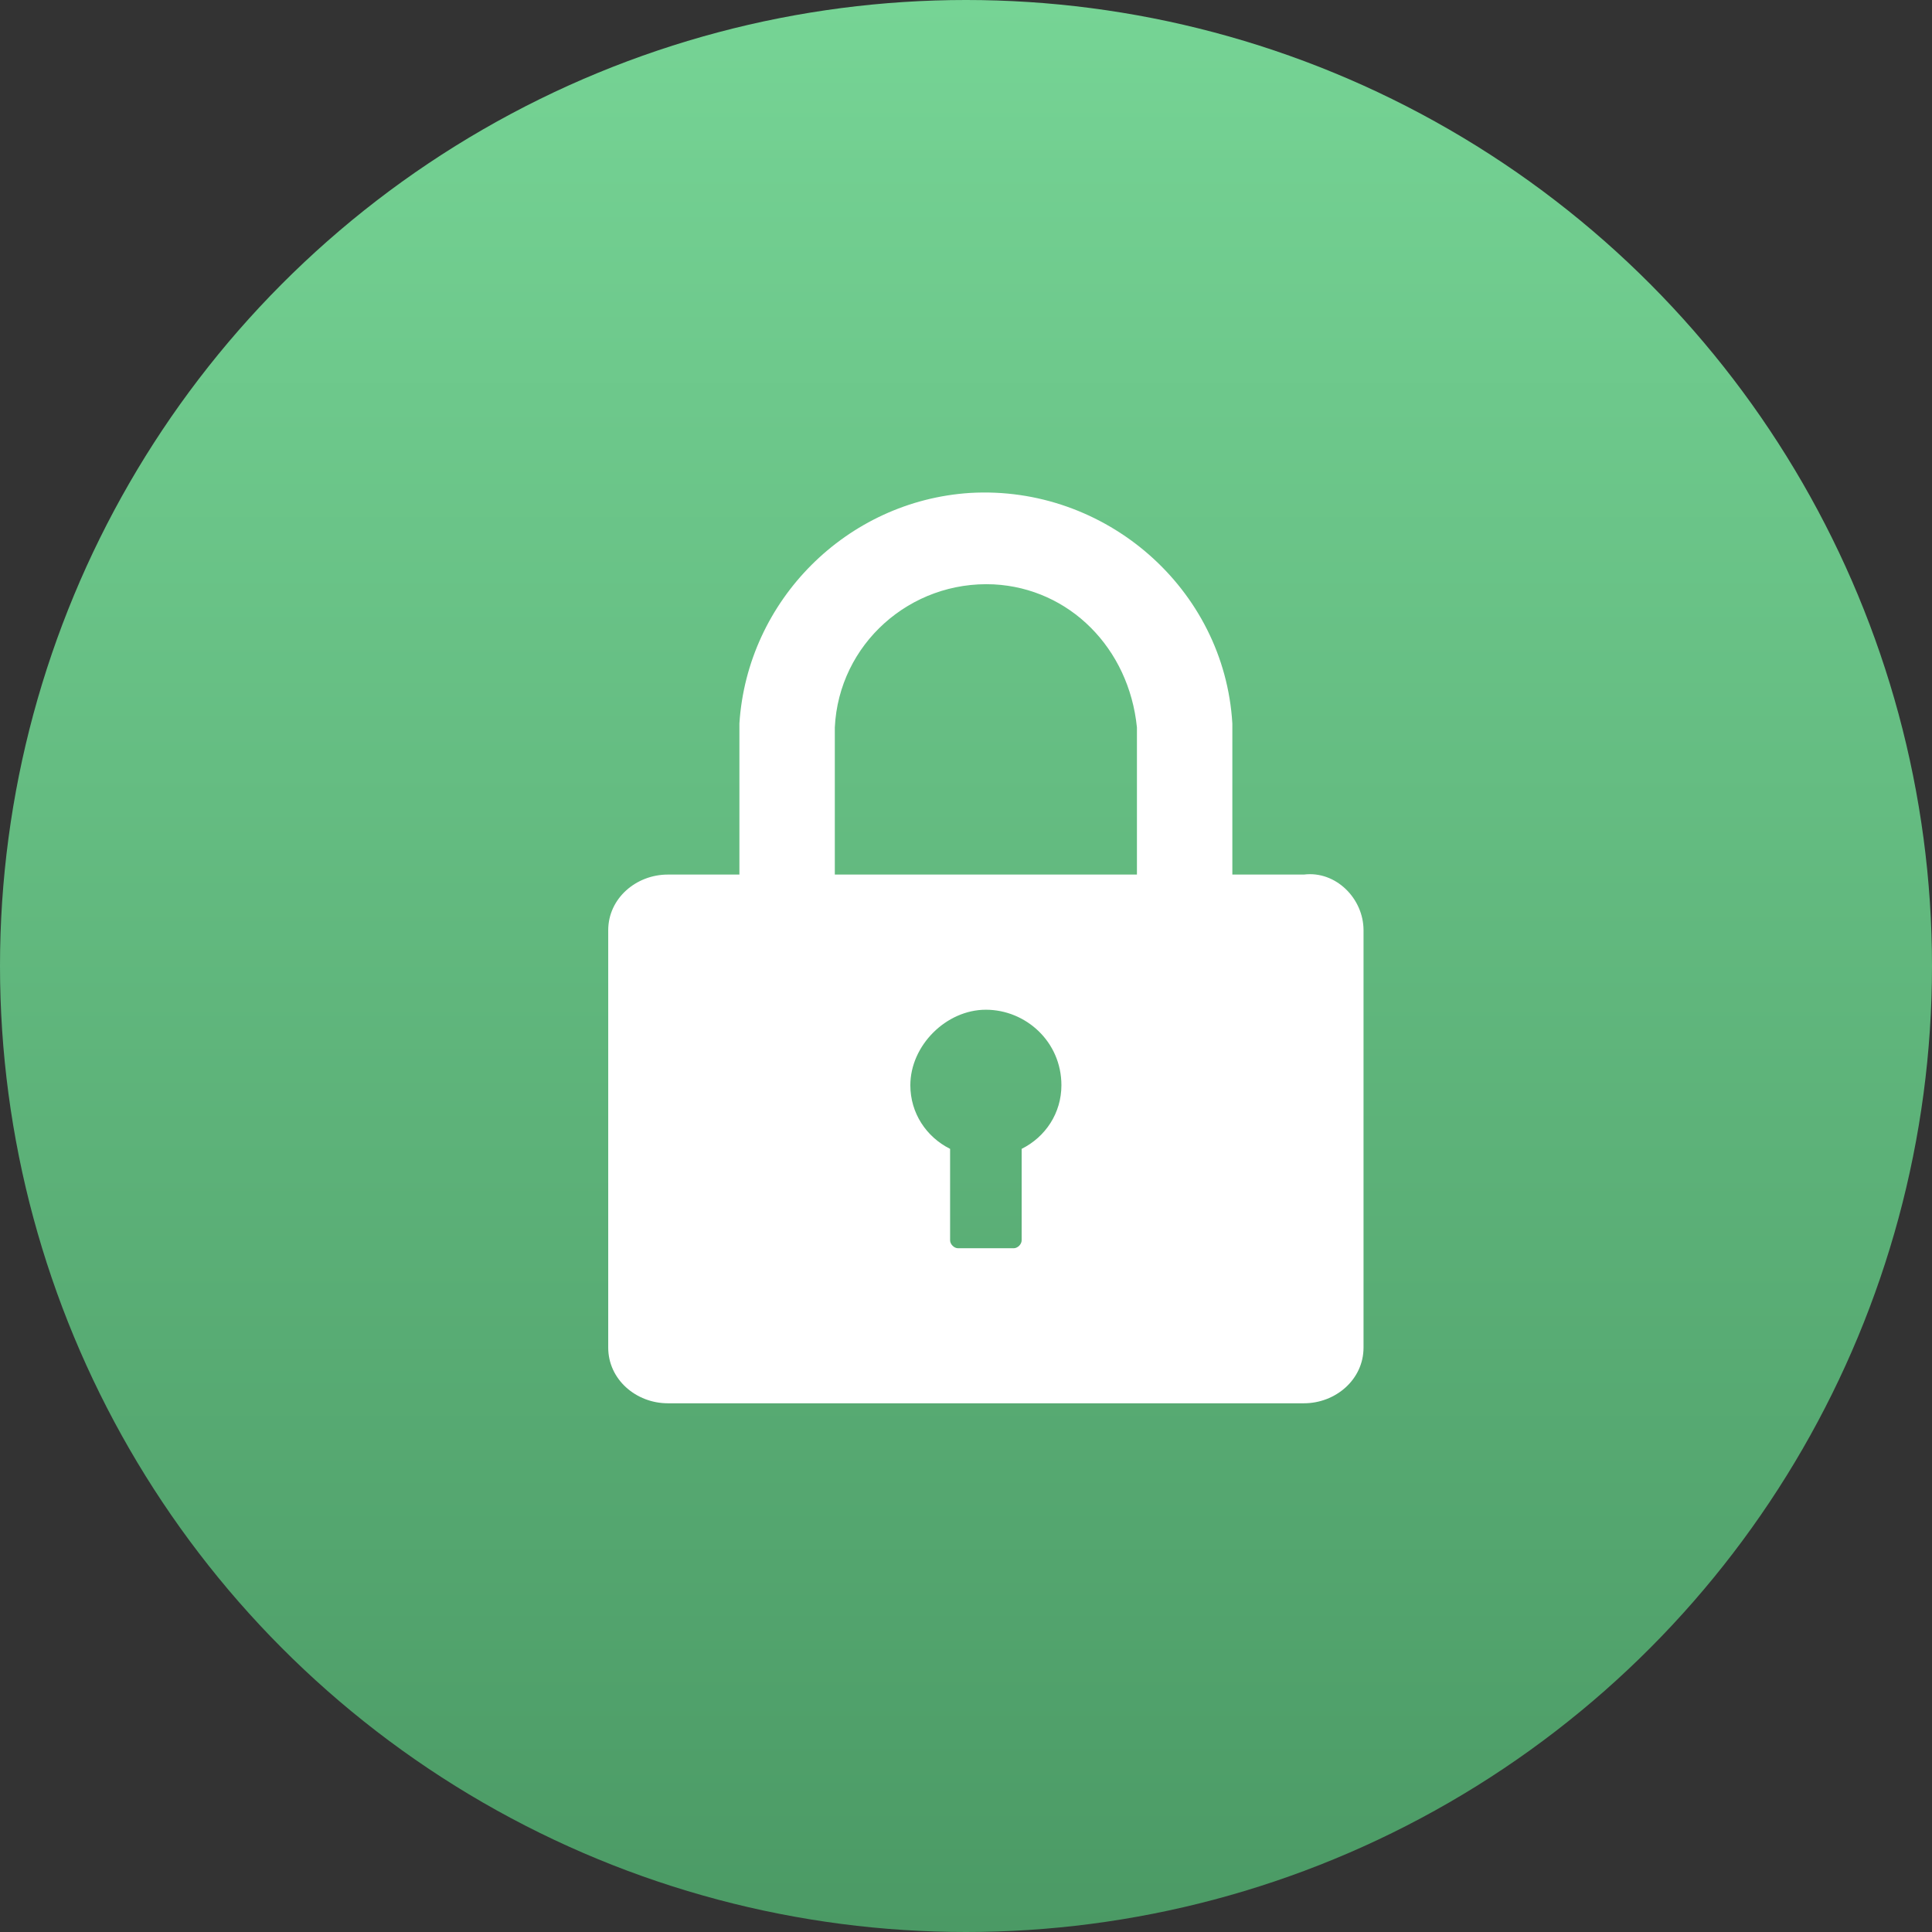
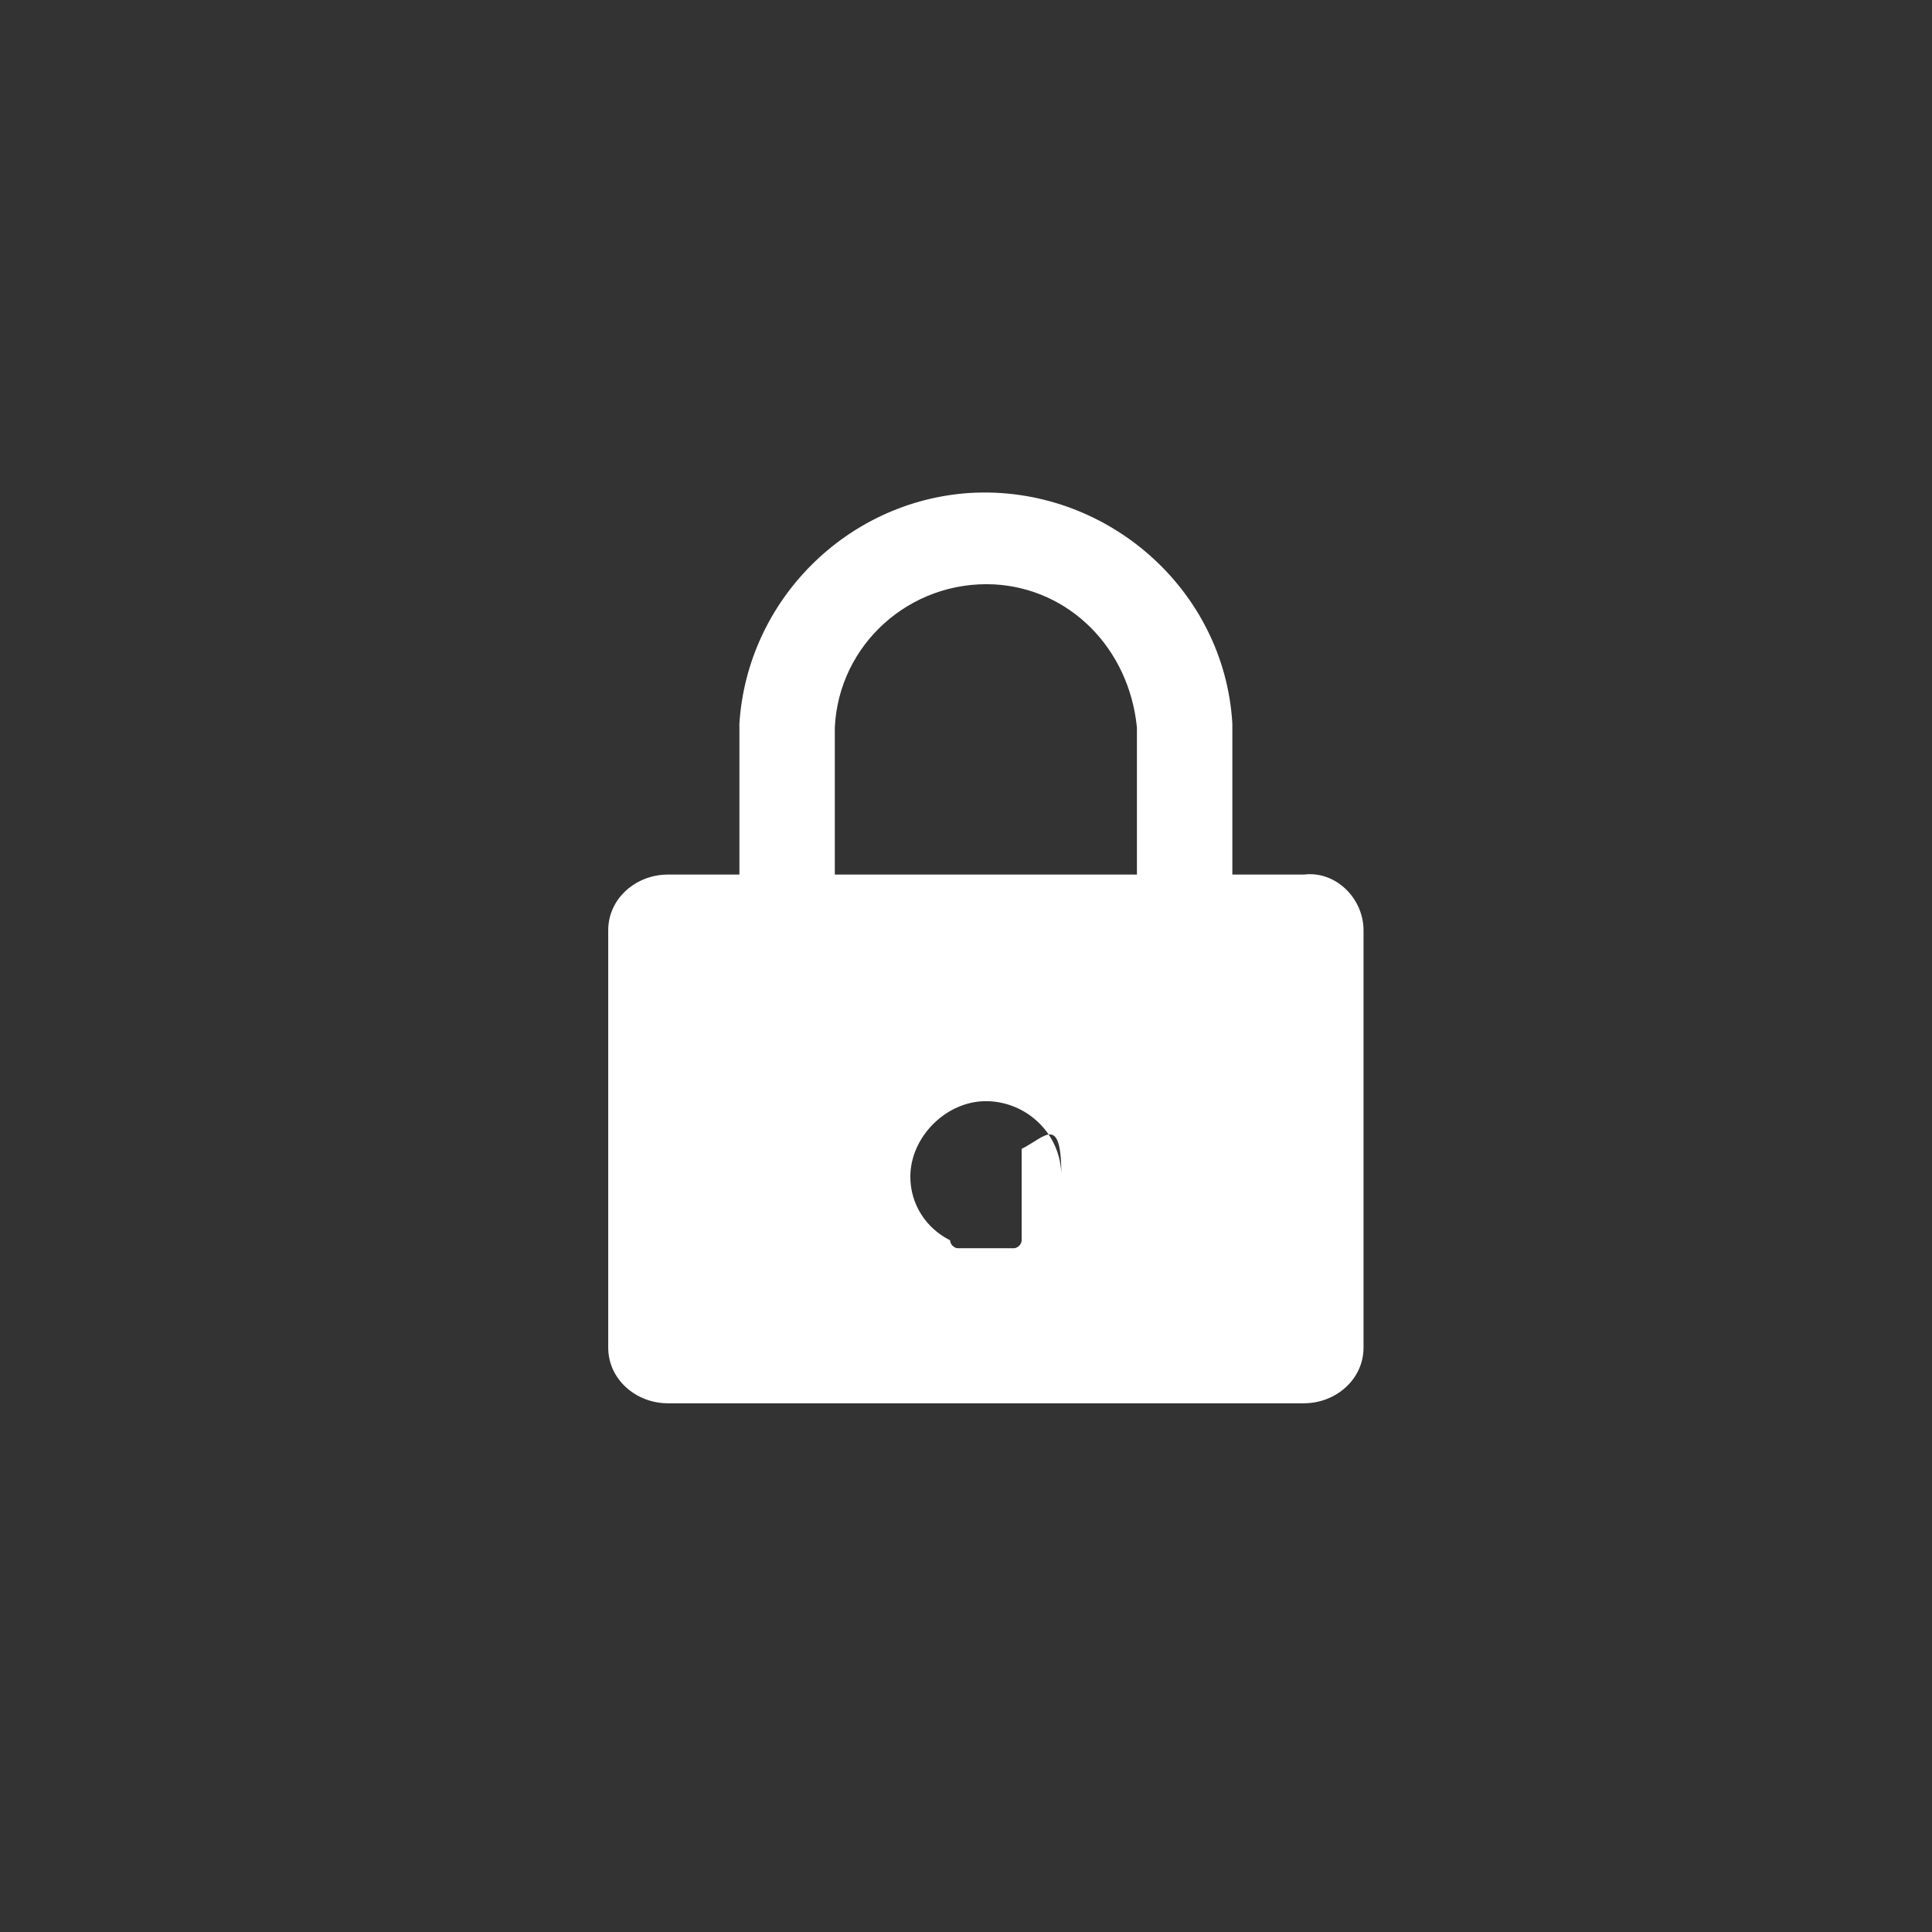
<svg xmlns="http://www.w3.org/2000/svg" version="1.1" id="kkoy" x="0px" y="0px" viewBox="0 0 48.6 48.6" style="enable-background:new 0 0 48.6 48.6;" xml:space="preserve">
  <rect x="0" y="0" width="48.6" height="48.6" fill="#333333" stroke="none" />
  <style type="text/css">
	.st0{fill:url(#Di_1_);}
	.st1{fill-rule:evenodd;clip-rule:evenodd;fill:#FFFFFF;}
</style>
  <linearGradient id="Di_1_" gradientUnits="userSpaceOnUse" x1="24.3" y1="1.39" x2="24.3" y2="49.99" gradientTransform="matrix(1 0 0 -1 0 50)">
    <stop offset="0" style="stop-color:#4B9A65" />
    <stop offset="1" style="stop-color:#76D495" />
  </linearGradient>
-   <circle id="Di" class="st0" cx="24.3" cy="24.3" r="24.3" />
-   <path id="suo-2" class="st1" d="M32.8,22H31v-3.8c-0.2-3.4-3.2-6-6.6-5.8c-3.1,0.2-5.6,2.7-5.8,5.8V22h-1.8c-0.8,0-1.5,0.6-1.5,1.4  v10.5c0,0.8,0.7,1.4,1.5,1.4h16c0.8,0,1.5-0.6,1.5-1.4V23.4C34.3,22.6,33.6,21.9,32.8,22L32.8,22z M25.7,28.9v2.3  c0,0.1-0.1,0.2-0.2,0.2h-1.4c-0.1,0-0.2-0.1-0.2-0.2v-2.3c-0.6-0.3-1-0.9-1-1.6c0-1,0.9-1.9,1.9-1.9c1,0,1.9,0.8,1.9,1.9  C26.7,28,26.3,28.6,25.7,28.9L25.7,28.9L25.7,28.9z M28.6,22H21v-3.7c0.1-2.1,1.9-3.7,4-3.6c1.9,0.1,3.4,1.6,3.6,3.6V22L28.6,22z" />
+   <path id="suo-2" class="st1" d="M32.8,22H31v-3.8c-0.2-3.4-3.2-6-6.6-5.8c-3.1,0.2-5.6,2.7-5.8,5.8V22h-1.8c-0.8,0-1.5,0.6-1.5,1.4  v10.5c0,0.8,0.7,1.4,1.5,1.4h16c0.8,0,1.5-0.6,1.5-1.4V23.4C34.3,22.6,33.6,21.9,32.8,22L32.8,22z M25.7,28.9v2.3  c0,0.1-0.1,0.2-0.2,0.2h-1.4c-0.1,0-0.2-0.1-0.2-0.2c-0.6-0.3-1-0.9-1-1.6c0-1,0.9-1.9,1.9-1.9c1,0,1.9,0.8,1.9,1.9  C26.7,28,26.3,28.6,25.7,28.9L25.7,28.9L25.7,28.9z M28.6,22H21v-3.7c0.1-2.1,1.9-3.7,4-3.6c1.9,0.1,3.4,1.6,3.6,3.6V22L28.6,22z" />
</svg>